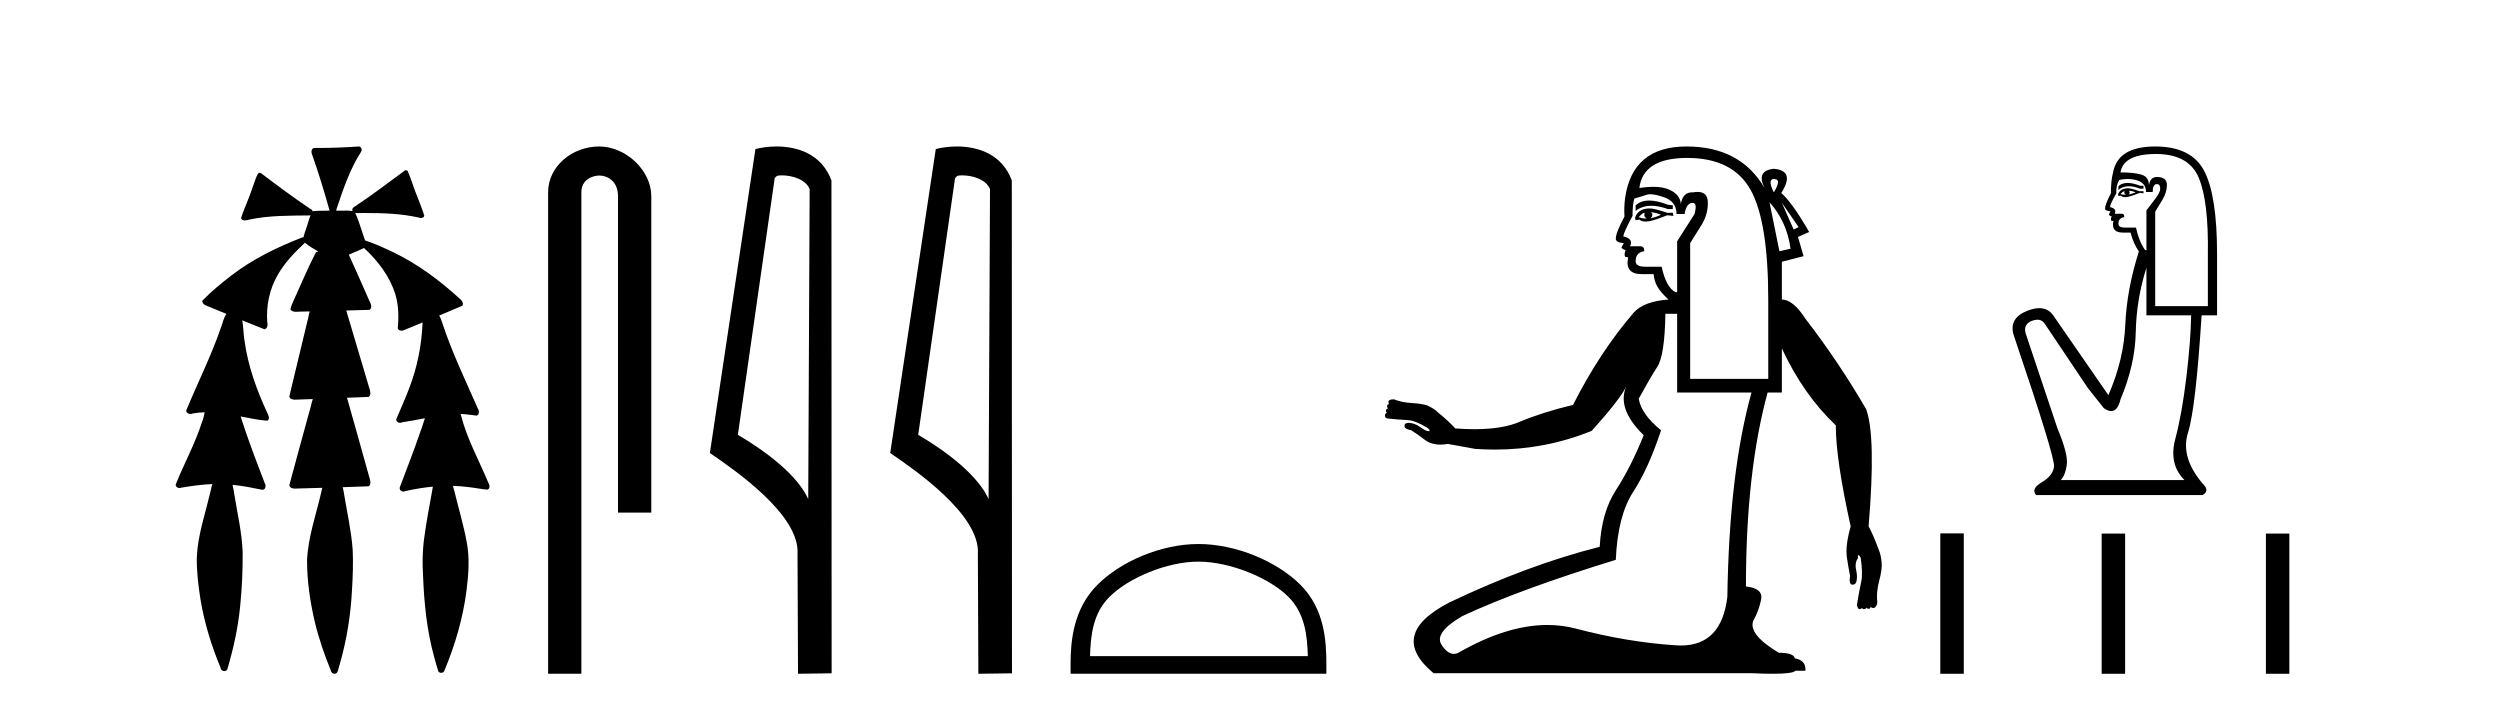
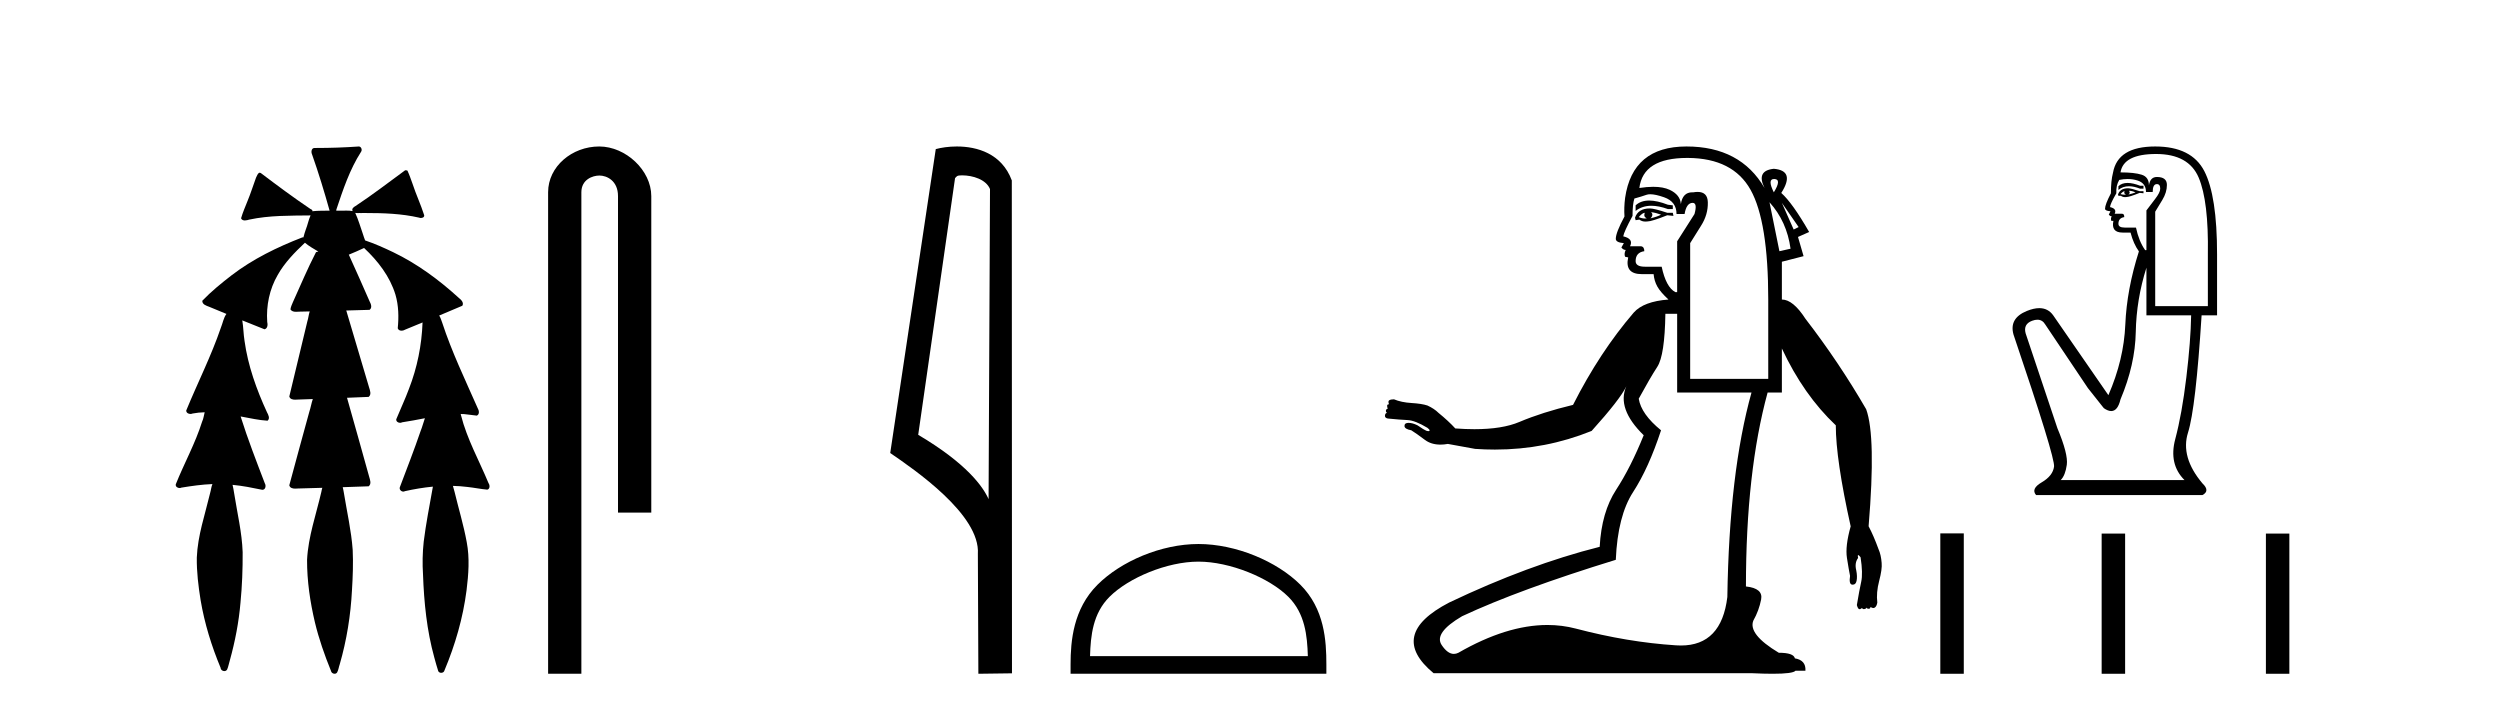
<svg xmlns="http://www.w3.org/2000/svg" width="144.0" height="41.0">
  <path d="M 20.664 8.437 C 20.654 8.437 20.644 8.438 20.633 8.44 C 19.832 8.495 19.029 8.523 18.226 8.523 C 18.187 8.523 18.148 8.523 18.109 8.523 C 17.927 8.534 17.913 8.764 17.974 8.893 C 18.352 9.961 18.679 11.044 18.985 12.134 C 18.982 12.134 18.979 12.134 18.976 12.134 C 18.968 12.134 18.959 12.134 18.951 12.134 C 18.948 12.134 18.945 12.134 18.942 12.134 C 18.639 12.139 18.332 12.133 18.033 12.163 C 18.027 12.17 18.023 12.178 18.017 12.186 C 17.999 12.117 17.953 12.055 17.882 12.038 C 16.903 11.379 15.955 10.673 15.014 9.961 C 14.99 9.958 14.967 9.95 14.942 9.95 C 14.937 9.95 14.932 9.95 14.926 9.951 C 14.833 10.009 14.798 10.14 14.746 10.236 C 14.581 10.68 14.443 11.134 14.26 11.572 C 14.129 11.903 13.984 12.233 13.885 12.574 C 13.928 12.669 14.011 12.698 14.102 12.698 C 14.189 12.698 14.283 12.671 14.357 12.649 C 15.516 12.401 16.709 12.423 17.888 12.408 L 17.888 12.408 C 17.771 12.665 17.721 12.955 17.615 13.217 C 17.567 13.367 17.51 13.519 17.477 13.673 C 17.468 13.672 17.458 13.671 17.448 13.671 C 17.436 13.671 17.424 13.672 17.412 13.675 C 15.973 14.233 14.567 14.916 13.337 15.859 C 12.75 16.314 12.167 16.786 11.653 17.323 C 11.642 17.539 11.885 17.608 12.047 17.67 C 12.379 17.807 12.71 17.944 13.042 18.081 C 12.874 18.311 12.831 18.611 12.723 18.873 C 12.166 20.508 11.381 22.052 10.726 23.648 C 10.729 23.779 10.851 23.844 10.97 23.844 C 11.014 23.844 11.058 23.835 11.095 23.818 C 11.326 23.774 11.557 23.752 11.789 23.747 L 11.789 23.747 C 11.741 23.928 11.722 24.12 11.641 24.289 C 11.25 25.538 10.608 26.686 10.124 27.897 C 10.101 28.029 10.225 28.111 10.343 28.111 C 10.379 28.111 10.413 28.104 10.444 28.088 C 11.035 27.991 11.634 27.906 12.235 27.882 L 12.235 27.882 C 12.166 28.049 12.153 28.235 12.101 28.408 C 11.811 29.634 11.387 30.844 11.336 32.113 C 11.325 32.938 11.425 33.762 11.556 34.575 C 11.782 35.913 12.186 37.217 12.708 38.468 C 12.713 38.583 12.818 38.655 12.92 38.655 C 12.984 38.655 13.047 38.627 13.083 38.563 C 13.159 38.395 13.183 38.206 13.241 38.029 C 13.541 36.946 13.756 35.837 13.852 34.716 C 13.946 33.749 13.983 32.776 13.977 31.804 C 13.937 30.667 13.666 29.557 13.491 28.436 C 13.461 28.267 13.439 28.093 13.395 27.927 L 13.395 27.927 C 13.973 27.982 14.541 28.095 15.109 28.213 C 15.111 28.213 15.113 28.213 15.114 28.213 C 15.296 28.213 15.336 27.971 15.255 27.843 C 14.767 26.567 14.27 25.291 13.86 23.989 L 13.86 23.989 C 13.88 23.992 13.9 23.995 13.919 23.999 C 14.414 24.089 14.91 24.204 15.411 24.233 C 15.568 24.103 15.455 23.89 15.379 23.748 C 14.775 22.438 14.281 21.063 14.084 19.628 C 14.021 19.239 14.022 18.84 13.955 18.454 L 13.955 18.454 C 14.381 18.627 14.807 18.8 15.235 18.967 C 15.421 18.922 15.43 18.693 15.392 18.541 C 15.327 17.609 15.522 16.653 15.993 15.843 C 16.394 15.127 16.973 14.54 17.564 13.981 C 17.798 14.181 18.07 14.33 18.335 14.49 C 18.29 14.501 18.246 14.512 18.202 14.525 C 17.716 15.465 17.307 16.442 16.871 17.405 C 16.815 17.539 16.749 17.676 16.73 17.818 C 16.803 17.937 16.924 17.959 17.051 17.959 C 17.131 17.959 17.212 17.95 17.285 17.95 C 17.289 17.95 17.293 17.95 17.297 17.95 C 17.478 17.946 17.659 17.942 17.839 17.938 L 17.839 17.938 C 17.778 18.125 17.761 18.334 17.701 18.519 C 17.353 19.958 17.007 21.397 16.664 22.837 C 16.705 22.99 16.859 23.022 17.003 23.022 C 17.046 23.022 17.087 23.019 17.125 23.016 C 17.423 23.005 17.721 22.995 18.018 22.985 L 18.018 22.985 C 17.936 23.22 17.899 23.475 17.819 23.71 C 17.433 25.125 17.04 26.539 16.663 27.954 C 16.704 28.112 16.861 28.145 17.009 28.145 C 17.055 28.145 17.1 28.142 17.141 28.138 C 17.615 28.125 18.09 28.111 18.565 28.098 L 18.565 28.098 C 18.54 28.176 18.523 28.258 18.51 28.33 C 18.212 29.629 17.755 30.902 17.687 32.243 C 17.682 33.458 17.861 34.667 18.139 35.848 C 18.368 36.801 18.693 37.729 19.062 38.636 C 19.076 38.74 19.176 38.809 19.272 38.809 C 19.327 38.809 19.382 38.786 19.418 38.732 C 19.497 38.591 19.512 38.422 19.567 38.27 C 19.97 36.877 20.2 35.438 20.274 33.99 C 20.322 33.219 20.35 32.445 20.315 31.674 C 20.235 30.566 19.984 29.482 19.807 28.388 C 19.787 28.28 19.77 28.169 19.741 28.062 C 20.239 28.046 20.737 28.031 21.234 28.011 C 21.411 27.874 21.313 27.635 21.264 27.46 C 20.84 25.943 20.421 24.425 19.988 22.912 C 20.404 22.896 20.82 22.881 21.235 22.861 C 21.409 22.724 21.311 22.487 21.259 22.314 C 20.821 20.837 20.383 19.361 19.945 17.885 C 20.391 17.873 20.838 17.862 21.284 17.847 C 21.453 17.735 21.37 17.508 21.292 17.366 C 20.894 16.466 20.503 15.563 20.091 14.669 C 20.388 14.547 20.682 14.421 20.971 14.284 C 21.766 15.028 22.459 15.922 22.779 16.975 C 22.962 17.601 22.974 18.264 22.91 18.909 C 22.945 19.01 23.031 19.047 23.125 19.047 C 23.204 19.047 23.289 19.02 23.351 18.981 C 23.683 18.844 24.016 18.707 24.348 18.57 L 24.348 18.57 C 24.345 18.573 24.342 18.575 24.339 18.578 C 24.291 19.882 24.032 21.178 23.557 22.394 C 23.338 22.99 23.064 23.563 22.824 24.15 C 22.81 24.278 22.929 24.354 23.045 24.354 C 23.086 24.354 23.126 24.345 23.16 24.325 C 23.599 24.261 24.036 24.173 24.474 24.09 L 24.474 24.09 C 24.387 24.332 24.326 24.586 24.228 24.825 C 23.855 25.919 23.433 26.995 23.026 28.076 C 22.996 28.204 23.111 28.316 23.231 28.316 C 23.262 28.316 23.294 28.308 23.324 28.291 C 23.854 28.172 24.393 28.082 24.935 28.03 L 24.935 28.03 C 24.923 28.081 24.913 28.133 24.908 28.179 C 24.729 29.184 24.532 30.186 24.406 31.199 C 24.337 31.831 24.325 32.468 24.366 33.102 C 24.423 34.706 24.585 36.316 25.014 37.866 C 25.087 38.13 25.157 38.397 25.243 38.656 C 25.275 38.723 25.344 38.755 25.413 38.755 C 25.497 38.755 25.582 38.707 25.601 38.617 C 26.22 37.143 26.669 35.592 26.873 34.004 C 26.987 33.083 27.06 32.141 26.883 31.223 C 26.705 30.247 26.415 29.295 26.183 28.331 C 26.145 28.22 26.126 28.098 26.088 27.987 L 26.088 27.987 C 26.365 27.994 26.642 28.012 26.918 28.048 C 27.304 28.089 27.685 28.169 28.07 28.204 C 28.233 28.157 28.22 27.943 28.139 27.83 C 27.6 26.531 26.899 25.29 26.554 23.92 C 26.549 23.897 26.542 23.872 26.536 23.847 L 26.536 23.847 C 26.601 23.848 26.666 23.849 26.731 23.852 C 26.976 23.87 27.22 23.92 27.464 23.94 C 27.637 23.864 27.595 23.638 27.514 23.508 C 26.798 21.881 26.023 20.275 25.47 18.583 C 25.418 18.451 25.381 18.303 25.304 18.186 C 25.3 18.183 25.295 18.181 25.291 18.178 C 25.739 17.991 26.187 17.804 26.631 17.611 C 26.736 17.433 26.559 17.261 26.428 17.159 C 25.289 16.121 24.035 15.193 22.642 14.524 C 22.117 14.273 21.583 14.034 21.031 13.848 C 20.991 13.725 20.934 13.604 20.904 13.483 C 20.761 13.075 20.642 12.654 20.462 12.263 L 20.462 12.263 C 20.499 12.271 20.539 12.273 20.579 12.273 C 20.625 12.273 20.672 12.27 20.715 12.27 C 20.73 12.27 20.744 12.27 20.757 12.271 C 20.857 12.271 20.957 12.27 21.057 12.27 C 22.09 12.27 23.13 12.304 24.14 12.536 C 24.169 12.549 24.206 12.556 24.243 12.556 C 24.345 12.556 24.453 12.505 24.432 12.391 C 24.235 11.775 23.958 11.189 23.758 10.574 C 23.668 10.323 23.58 10.067 23.468 9.827 C 23.436 9.814 23.403 9.808 23.369 9.808 C 23.358 9.808 23.346 9.808 23.334 9.81 C 22.386 10.502 21.456 11.223 20.475 11.869 C 20.372 11.923 20.239 12.027 20.313 12.157 C 20.313 12.157 20.313 12.158 20.314 12.158 C 20.197 12.136 20.078 12.131 19.958 12.131 C 19.838 12.131 19.718 12.136 19.599 12.136 C 19.554 12.136 19.51 12.135 19.466 12.133 C 19.459 12.133 19.452 12.133 19.445 12.133 C 19.426 12.133 19.407 12.133 19.388 12.133 C 19.381 12.133 19.374 12.133 19.367 12.133 C 19.374 12.113 19.377 12.091 19.375 12.068 C 19.758 10.926 20.141 9.768 20.795 8.747 C 20.875 8.643 20.817 8.462 20.691 8.439 C 20.682 8.438 20.673 8.437 20.664 8.437 Z" style="fill:#000000;stroke:none" />
  <path d="M 34.515 8.437 C 32.946 8.437 31.571 9.591 31.571 11.072 L 31.571 38.809 L 33.487 38.809 L 33.487 11.072 C 33.487 10.346 34.126 10.111 34.528 10.111 C 34.949 10.111 35.597 10.406 35.597 11.296 L 35.597 29.526 L 37.514 29.526 L 37.514 11.296 C 37.514 9.813 36.045 8.437 34.515 8.437 Z" style="fill:#000000;stroke:none" />
-   <path d="M 45.024 10.1 C 45.648 10.1 46.413 10.34 46.636 10.89 L 46.554 28.751 L 46.554 28.751 C 46.237 28.034 45.296 26.699 42.501 25.046 L 44.623 10.263 C 44.722 10.157 44.72 10.1 45.024 10.1 ZM 46.554 28.751 L 46.554 28.751 C 46.554 28.751 46.554 28.751 46.554 28.751 L 46.554 28.751 L 46.554 28.751 ZM 44.727 8.437 C 44.249 8.437 43.817 8.505 43.512 8.588 L 40.889 26.094 C 42.276 27.044 46.089 29.648 45.937 31.91 L 45.966 38.809 L 47.902 38.783 L 47.891 10.393 C 47.315 8.837 45.884 8.437 44.727 8.437 Z" style="fill:#000000;stroke:none" />
  <path d="M 55.412 10.1 C 56.037 10.1 56.801 10.34 57.024 10.89 L 56.942 28.751 L 56.942 28.751 C 56.625 28.034 55.684 26.699 52.889 25.046 L 55.011 10.263 C 55.111 10.157 55.108 10.1 55.412 10.1 ZM 56.942 28.751 L 56.942 28.751 C 56.942 28.751 56.942 28.751 56.942 28.751 L 56.942 28.751 L 56.942 28.751 ZM 55.115 8.437 C 54.637 8.437 54.205 8.505 53.9 8.588 L 51.277 26.094 C 52.664 27.044 56.477 29.648 56.325 31.91 L 56.354 38.809 L 58.29 38.783 L 58.28 10.393 C 57.704 8.837 56.273 8.437 55.115 8.437 Z" style="fill:#000000;stroke:none" />
  <path d="M 69.032 32.35 C 70.844 32.35 73.113 33.281 74.211 34.378 C 75.171 35.339 75.296 36.612 75.332 37.795 L 62.786 37.795 C 62.821 36.612 62.947 35.339 63.907 34.378 C 65.005 33.281 67.22 32.35 69.032 32.35 ZM 69.032 31.335 C 66.882 31.335 64.569 32.329 63.213 33.684 C 61.823 35.075 61.665 36.906 61.665 38.275 L 61.665 38.809 L 76.399 38.809 L 76.399 38.275 C 76.399 36.906 76.295 35.075 74.905 33.684 C 73.549 32.329 71.182 31.335 69.032 31.335 Z" style="fill:#000000;stroke:none" />
  <path d="M 102.189 10.31 Q 102.199 10.31 102.208 10.311 Q 102.636 10.329 102.172 11.078 Q 101.788 10.31 102.189 10.31 ZM 94.994 11.551 Q 94.508 11.551 94.212 11.828 L 94.212 12.149 Q 94.589 11.852 95.12 11.852 Q 95.545 11.852 96.069 12.042 L 96.354 12.042 L 96.354 11.828 L 96.069 11.792 Q 95.448 11.551 94.994 11.551 ZM 95.105 12.22 Q 95.39 12.256 95.676 12.363 Q 95.497 12.47 95.069 12.577 Q 95.176 12.47 95.176 12.363 Q 95.176 12.292 95.105 12.22 ZM 94.748 12.256 Q 94.712 12.292 94.712 12.399 Q 94.712 12.506 94.855 12.577 Q 94.801 12.586 94.746 12.586 Q 94.578 12.586 94.391 12.506 Q 94.605 12.256 94.748 12.256 ZM 95.033 12.006 Q 94.355 12.006 94.177 12.542 L 94.212 12.684 L 94.427 12.649 Q 94.569 12.763 94.781 12.763 Q 94.834 12.763 94.891 12.756 Q 95.141 12.756 96.033 12.399 L 96.39 12.435 L 96.354 12.256 L 96.033 12.256 Q 95.283 12.006 95.033 12.006 ZM 102.636 11.685 L 103.6 13.077 L 103.315 13.22 L 102.636 11.685 ZM 101.923 11.649 Q 102.922 12.756 103.136 14.326 L 102.494 14.469 L 101.923 11.649 ZM 95.056 11.189 Q 95.355 11.189 95.854 11.364 Q 96.568 11.614 96.568 12.328 L 97.032 12.328 Q 97.139 11.685 97.496 11.685 Q 97.782 11.685 97.603 12.328 L 96.604 13.898 L 96.604 16.825 L 96.497 16.825 Q 95.962 16.539 95.712 15.362 L 94.748 15.362 Q 94.212 15.362 94.212 15.04 Q 94.212 14.541 94.712 14.469 Q 94.712 14.219 94.534 14.184 L 93.891 14.184 Q 94.105 13.755 93.499 13.613 Q 93.534 13.363 94.034 12.435 Q 94.034 11.756 94.141 11.435 Q 94.534 11.328 94.837 11.221 Q 94.928 11.189 95.056 11.189 ZM 97.177 9.097 Q 97.203 9.097 97.229 9.097 Q 99.817 9.115 100.834 10.935 Q 101.851 12.756 101.851 17.253 L 101.851 21.822 L 97.354 21.822 L 97.354 14.005 Q 97.568 13.648 97.978 13.006 Q 98.389 12.363 98.371 11.649 Q 98.356 11.054 97.783 11.054 Q 97.669 11.054 97.532 11.078 Q 97.503 11.077 97.475 11.077 Q 96.92 11.077 96.818 11.756 Q 96.783 11.221 96.176 10.935 Q 95.802 10.76 95.226 10.76 Q 94.866 10.76 94.427 10.828 Q 94.639 9.097 97.177 9.097 ZM 96.604 18.074 L 96.604 22.608 L 100.887 22.608 Q 99.602 27.212 99.495 34.387 Q 99.159 37.181 96.821 37.181 Q 96.681 37.181 96.533 37.171 Q 93.748 36.992 90.768 36.207 Q 89.978 35.999 89.132 35.999 Q 86.785 35.999 84.004 37.599 Q 83.872 37.665 83.742 37.665 Q 83.382 37.665 83.04 37.153 Q 82.576 36.457 84.218 35.493 Q 87.502 33.958 93.07 32.245 Q 93.177 29.711 94.07 28.337 Q 94.962 26.962 95.676 24.785 Q 94.534 23.857 94.391 22.965 Q 95.033 21.787 95.462 21.126 Q 95.89 20.466 95.926 18.074 ZM 97.139 8.437 Q 94.034 8.437 93.606 11.399 Q 93.534 11.971 93.57 12.47 Q 93.07 13.398 93.07 13.755 Q 93.07 13.969 93.534 14.005 L 93.392 14.255 Q 93.499 14.398 93.641 14.398 Q 93.534 14.612 93.606 14.79 L 93.784 14.826 Q 93.57 15.79 94.569 15.79 L 95.248 15.79 Q 95.283 16.183 95.462 16.504 Q 95.64 16.825 96.104 17.253 Q 94.677 17.36 94.105 18.003 Q 92.142 20.287 90.607 23.321 Q 88.823 23.75 87.52 24.303 Q 86.535 24.721 84.927 24.721 Q 84.409 24.721 83.825 24.678 Q 83.433 24.25 82.862 23.785 Q 82.612 23.536 82.219 23.357 Q 81.898 23.25 81.309 23.214 Q 80.72 23.179 80.292 23 Q 80.113 23 80.024 23.054 Q 79.935 23.107 80.006 23.286 Q 79.899 23.286 79.899 23.375 Q 79.899 23.464 79.935 23.536 Q 79.828 23.571 79.828 23.661 Q 79.828 23.75 79.899 23.785 Q 79.792 23.785 79.774 23.928 Q 79.756 24.071 79.935 24.107 Q 80.649 24.178 81.077 24.196 Q 81.505 24.214 82.219 24.642 Q 82.362 24.749 82.344 24.803 Q 82.333 24.835 82.278 24.835 Q 82.241 24.835 82.183 24.821 Q 82.005 24.749 81.648 24.499 Q 81.362 24.357 81.13 24.357 Q 80.898 24.357 80.898 24.535 Q 80.898 24.714 81.291 24.785 Q 81.577 24.963 82.076 25.338 Q 82.438 25.61 82.969 25.61 Q 83.171 25.61 83.397 25.57 L 84.968 25.856 Q 85.543 25.896 86.109 25.896 Q 89.019 25.896 91.678 24.821 Q 93.32 23 93.677 22.251 L 93.677 22.251 Q 93.106 23.536 94.677 25.07 Q 93.927 26.927 93.088 28.212 Q 92.249 29.497 92.142 31.496 Q 88.037 32.531 83.468 34.708 Q 79.899 36.564 82.576 38.777 L 100.923 38.777 Q 101.608 38.809 102.107 38.809 Q 103.272 38.809 103.422 38.634 L 103.993 38.634 Q 104.029 38.028 103.386 37.921 Q 103.315 37.599 102.458 37.599 Q 100.673 36.528 100.994 35.743 Q 101.316 35.172 101.441 34.53 Q 101.566 33.887 100.566 33.78 Q 100.566 27.176 101.815 22.608 L 102.636 22.608 L 102.636 20.073 Q 103.886 22.75 105.742 24.499 Q 105.742 26.463 106.599 30.318 Q 106.277 31.46 106.384 32.138 Q 106.491 32.816 106.563 33.173 Q 106.491 33.637 106.67 33.673 Q 106.697 33.677 106.721 33.677 Q 106.891 33.677 106.938 33.459 Q 106.991 33.209 106.92 32.852 Q 106.813 32.424 107.027 32.138 Q 106.991 31.995 107.027 31.977 Q 107.031 31.975 107.036 31.975 Q 107.074 31.975 107.17 32.102 Q 107.312 33.03 107.205 33.512 Q 107.098 33.994 106.955 34.851 Q 107.016 35.091 107.114 35.091 Q 107.132 35.091 107.152 35.083 Q 107.244 35.043 107.249 35.013 L 107.249 35.013 Q 107.281 35.085 107.355 35.085 Q 107.368 35.085 107.384 35.083 Q 107.491 35.065 107.527 34.994 Q 107.527 35.065 107.634 35.065 Q 107.741 35.065 107.741 34.958 Q 107.826 35.022 107.899 35.022 Q 107.948 35.022 107.991 34.994 Q 108.098 34.922 108.133 34.708 Q 108.062 34.137 108.24 33.459 Q 108.419 32.781 108.383 32.424 Q 108.348 31.96 108.205 31.638 Q 107.919 30.853 107.634 30.318 L 107.634 30.282 Q 108.062 25.142 107.491 23.571 Q 105.92 20.859 103.993 18.36 Q 103.279 17.253 102.636 17.253 L 102.636 15.076 L 103.886 14.755 L 103.564 13.648 L 104.207 13.363 Q 103.243 11.685 102.601 11.114 Q 103.422 9.829 102.172 9.722 Q 101.137 9.829 101.637 10.828 Q 100.245 8.437 97.139 8.437 Z" style="fill:#000000;stroke:none" />
  <path d="M 122.548 10.537 Q 122.22 10.537 122.021 10.724 L 122.021 10.941 Q 122.273 10.728 122.628 10.728 Q 122.917 10.728 123.273 10.869 L 123.465 10.869 L 123.465 10.7 L 123.273 10.7 Q 122.854 10.537 122.548 10.537 ZM 122.623 10.989 Q 122.815 10.989 123.008 11.085 Q 122.888 11.133 122.599 11.206 Q 122.671 11.157 122.671 11.085 Q 122.671 11.037 122.623 10.989 ZM 122.382 11.013 Q 122.358 11.037 122.358 11.109 Q 122.358 11.157 122.454 11.206 Q 122.406 11.214 122.355 11.214 Q 122.254 11.214 122.141 11.181 Q 122.286 11.013 122.382 11.013 ZM 122.575 10.844 Q 122.117 10.844 121.997 11.206 L 122.021 11.278 L 122.165 11.278 Q 122.262 11.355 122.404 11.355 Q 122.44 11.355 122.478 11.35 Q 122.647 11.35 123.249 11.109 L 123.465 11.133 L 123.465 11.013 L 123.249 11.013 Q 122.743 10.844 122.575 10.844 ZM 122.553 10.311 Q 122.856 10.311 123.128 10.399 Q 123.61 10.556 123.61 11.061 L 123.995 11.061 Q 123.995 10.604 124.236 10.604 Q 124.429 10.604 124.429 10.869 Q 124.429 11.085 124.128 11.47 Q 123.827 11.856 123.634 12.12 L 123.634 14.408 L 123.562 14.408 Q 123.201 13.902 123.032 13.108 L 122.382 13.108 Q 122.021 13.108 122.021 12.891 Q 122.021 12.554 122.358 12.506 Q 122.358 12.313 122.238 12.313 L 121.804 12.313 Q 121.949 12.024 121.539 11.928 Q 121.539 11.759 121.901 11.133 Q 121.876 10.676 122.069 10.363 Q 122.32 10.311 122.553 10.311 ZM 124.188 8.87 Q 126.066 8.87 126.644 10.23 Q 127.221 11.591 127.173 14.648 L 127.173 17.634 L 124.14 17.634 L 124.14 12.193 Q 124.284 11.952 124.549 11.519 Q 124.814 11.085 124.814 10.652 Q 124.814 10.194 124.236 10.194 Q 123.851 10.194 123.778 10.676 Q 123.778 10.194 123.357 10.062 Q 122.936 9.93 122.141 9.93 Q 122.31 8.87 124.188 8.87 ZM 123.634 15.419 L 123.634 18.164 L 126.21 18.164 Q 126.186 19.632 125.933 21.739 Q 125.68 23.846 125.295 25.29 Q 124.91 26.735 125.825 27.65 L 118.698 27.65 Q 118.963 27.385 119.048 26.771 Q 119.132 26.157 118.506 24.664 L 116.676 19.199 Q 116.532 18.669 117.049 18.477 Q 117.215 18.415 117.352 18.415 Q 117.644 18.415 117.808 18.693 L 120.263 22.353 L 121.178 23.508 Q 121.419 23.677 121.606 23.677 Q 121.981 23.677 122.141 23.003 Q 122.984 21.005 123.02 19.127 Q 123.056 17.249 123.634 15.419 ZM 124.14 8.437 Q 121.973 8.437 121.708 9.954 Q 121.588 10.411 121.588 11.133 Q 121.25 11.783 121.25 12.024 Q 121.25 12.145 121.563 12.169 L 121.467 12.361 Q 121.539 12.458 121.636 12.458 Q 121.563 12.578 121.612 12.722 L 121.732 12.722 Q 121.588 13.396 122.262 13.396 L 122.719 13.396 Q 122.888 14.047 123.201 14.48 Q 122.502 16.671 122.418 18.693 Q 122.334 20.716 121.443 22.762 L 118.265 18.164 Q 117.969 17.749 117.463 17.749 Q 117.146 17.749 116.748 17.911 Q 115.713 18.332 115.978 19.271 Q 118.385 26.374 118.313 26.879 Q 118.241 27.409 117.603 27.782 Q 116.965 28.155 117.278 28.516 L 126.86 28.516 Q 127.318 28.276 126.86 27.842 Q 125.584 26.325 126.03 24.917 Q 126.475 23.508 126.812 18.164 L 127.703 18.164 L 127.703 14.648 Q 127.703 11.278 126.969 9.857 Q 126.234 8.437 124.14 8.437 Z" style="fill:#000000;stroke:none" />
  <path d="M 111.762 30.723 L 111.762 38.809 L 113.114 38.809 L 113.114 30.723 ZM 121.055 30.734 L 121.055 38.809 L 122.407 38.809 L 122.407 30.734 ZM 130.516 30.734 L 130.516 38.809 L 131.867 38.809 L 131.867 30.734 Z" style="fill:#000000;stroke:none" />
</svg>